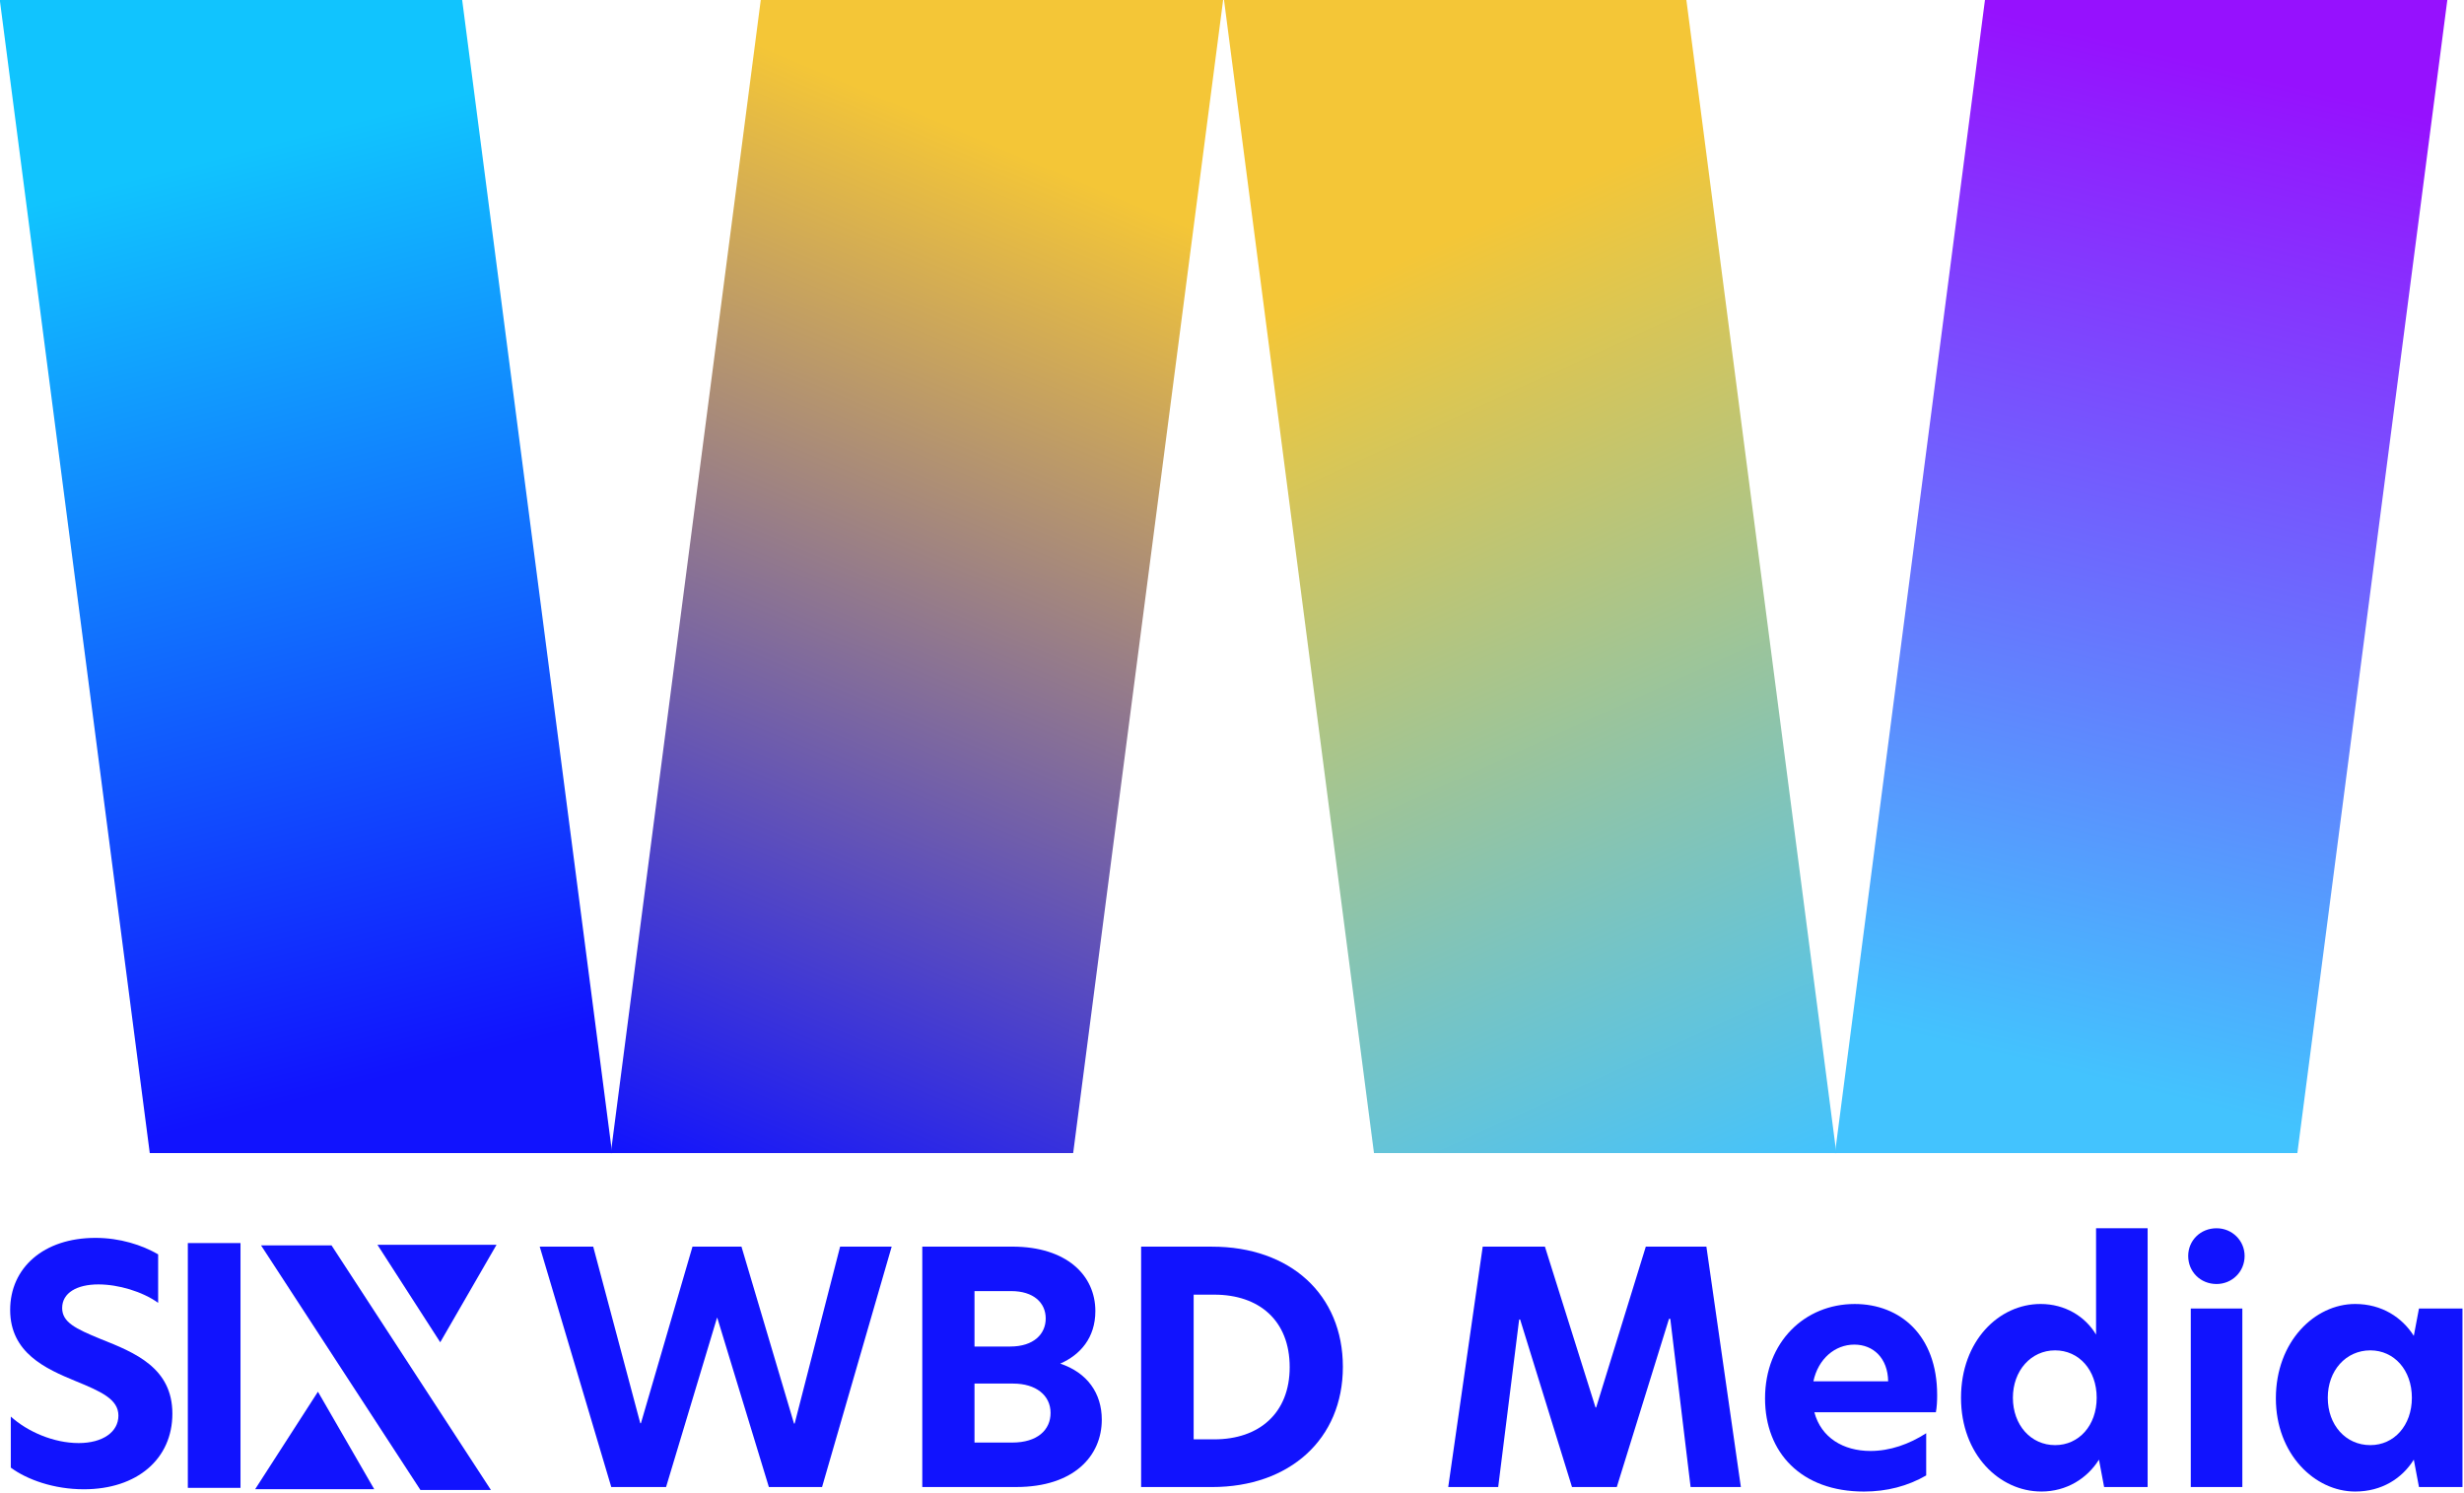
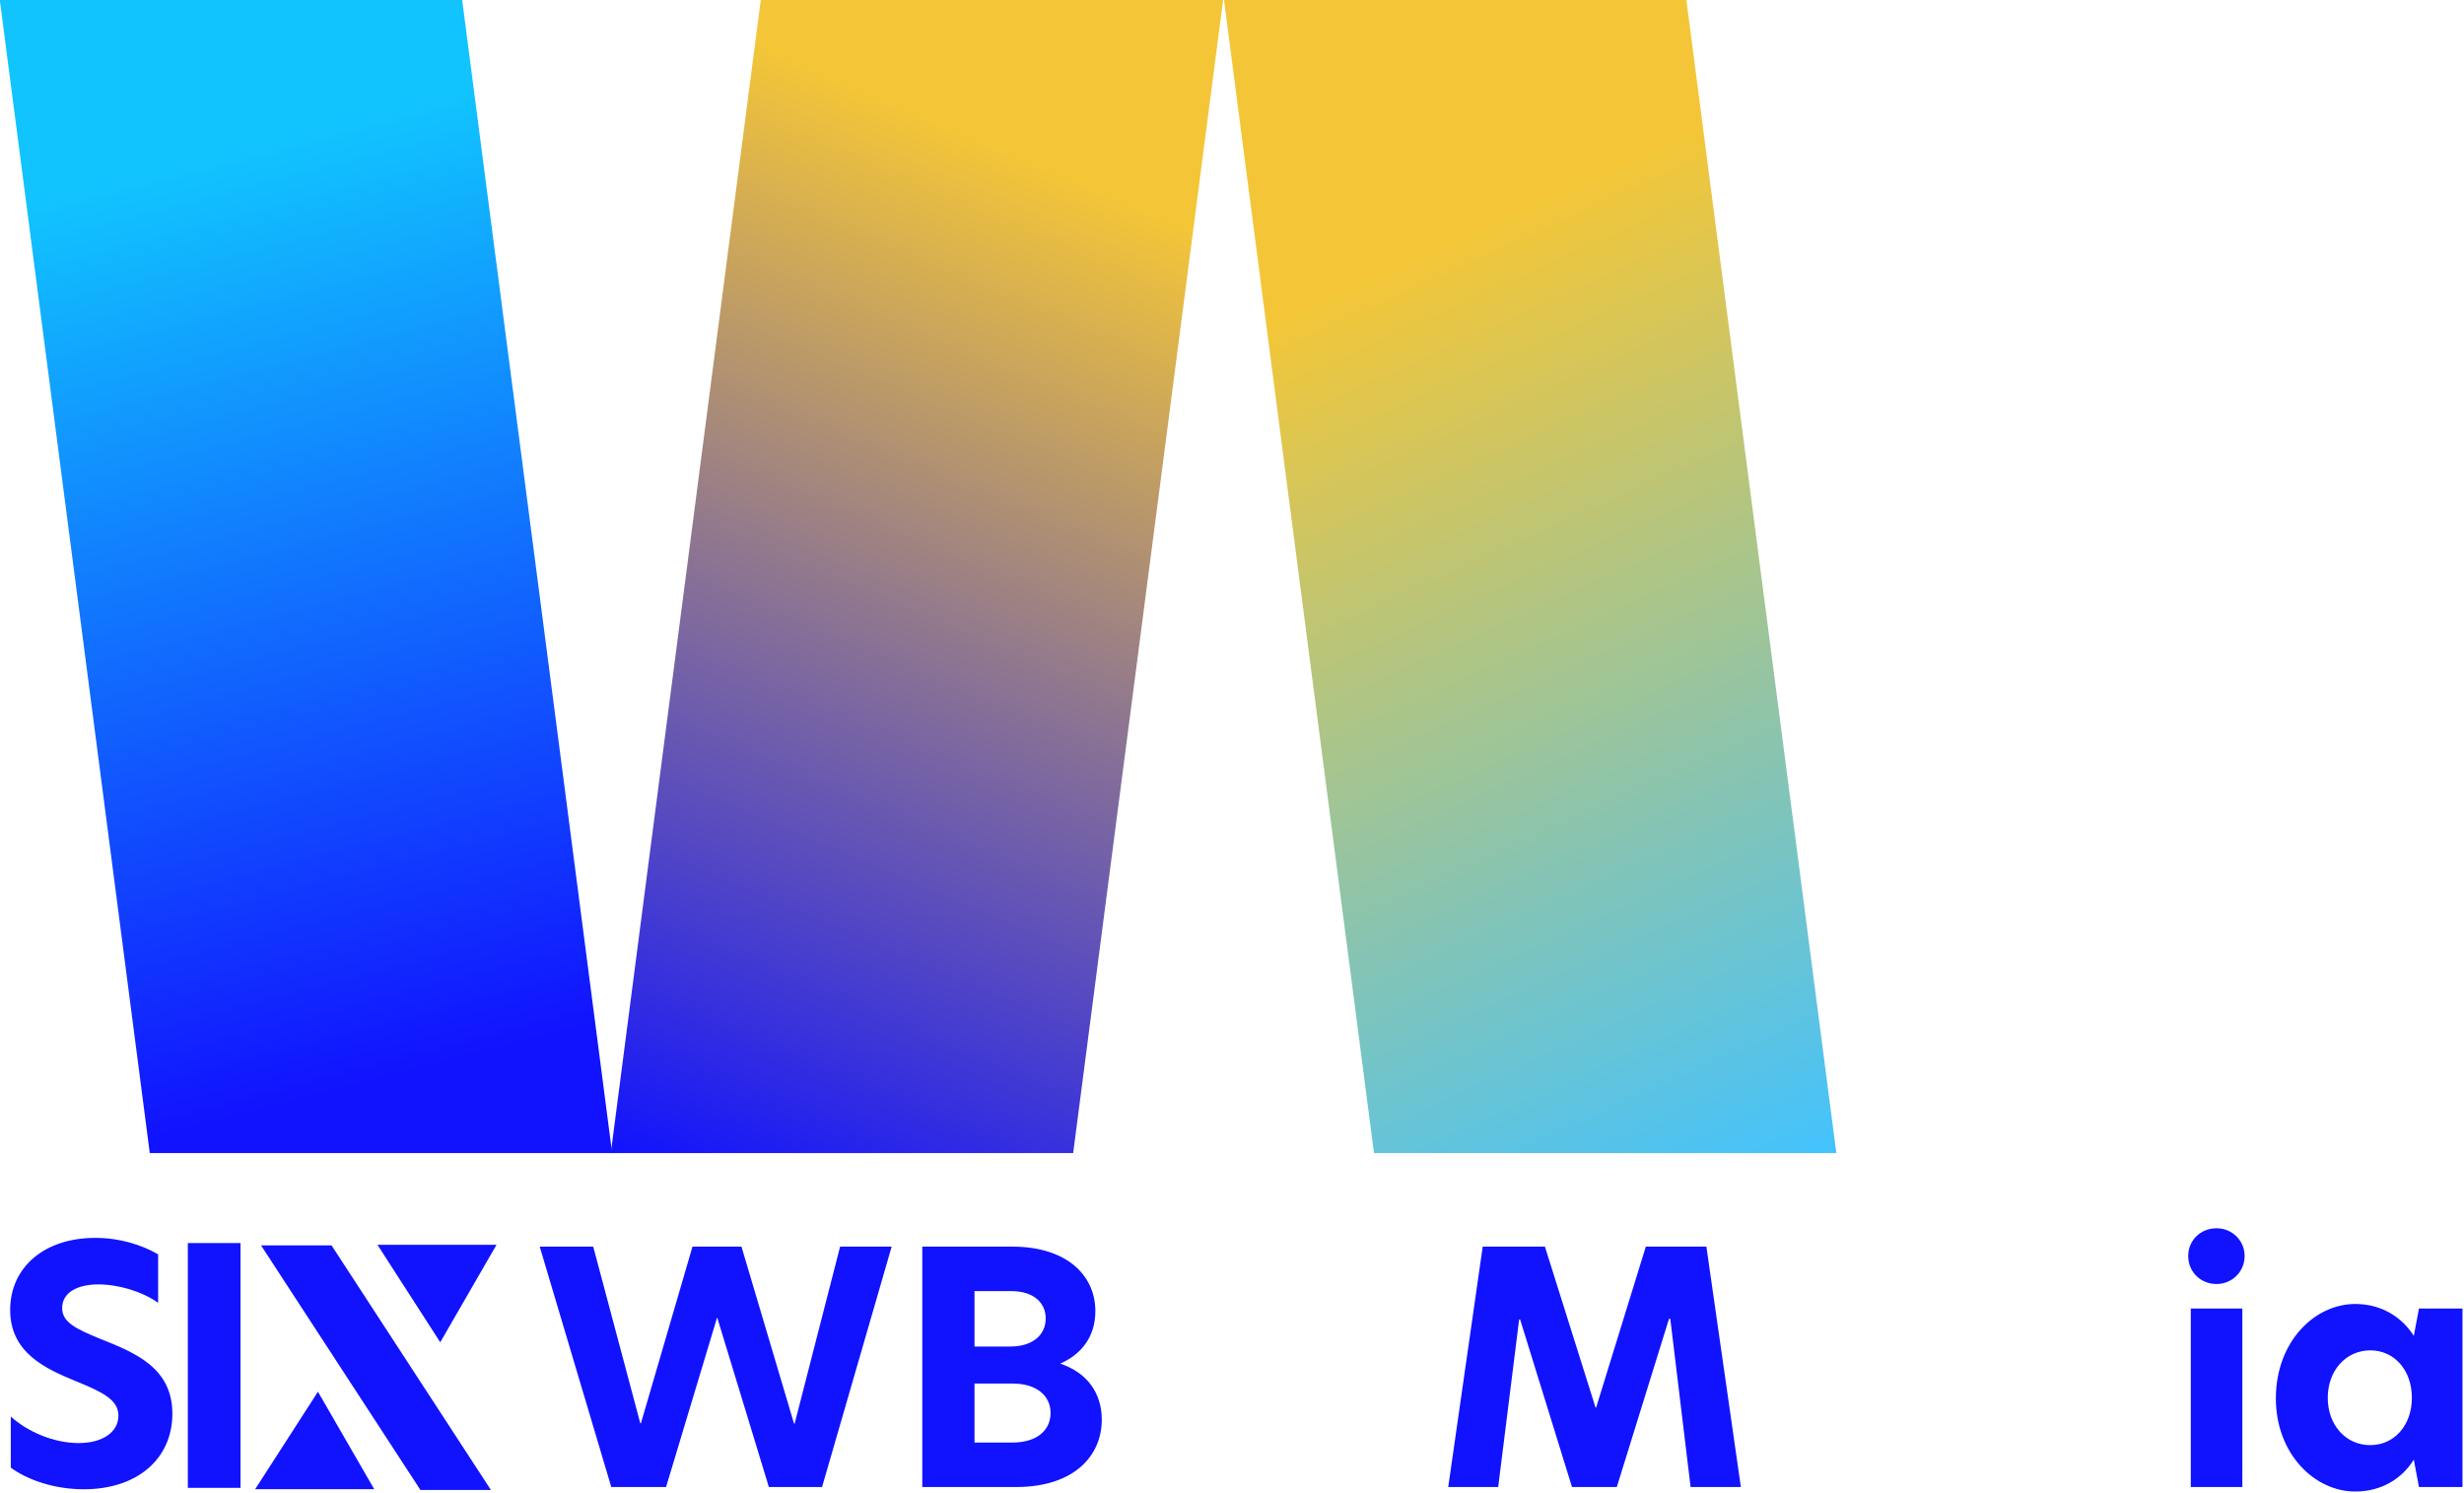
<svg xmlns="http://www.w3.org/2000/svg" xmlns:ns1="http://www.inkscape.org/namespaces/inkscape" xmlns:ns2="http://sodipodi.sourceforge.net/DTD/sodipodi-0.dtd" xmlns:xlink="http://www.w3.org/1999/xlink" width="181.152mm" height="109.768mm" viewBox="0 0 181.152 109.768" version="1.1" id="svg8" ns1:version="1.1 (c68e22c387, 2021-05-23)" ns2:docname="Six WBD Media logo.svg">
  <defs id="defs2">
    <linearGradient ns1:collect="always" id="linearGradient39158">
      <stop style="stop-color:#11c4fe;stop-opacity:1" offset="0" id="stop39154" />
      <stop style="stop-color:#1113fe;stop-opacity:1" offset="1" id="stop39156" />
    </linearGradient>
    <linearGradient ns1:collect="always" id="linearGradient38255">
      <stop style="stop-color:#9611fe;stop-opacity:1" offset="0" id="stop38251" />
      <stop style="stop-color:#43c3fe;stop-opacity:1" offset="1" id="stop38253" />
    </linearGradient>
    <linearGradient ns1:collect="always" id="linearGradient38241">
      <stop style="stop-color:#f4c637;stop-opacity:1" offset="0" id="stop38237" />
      <stop style="stop-color:#43c3fe;stop-opacity:1" offset="1" id="stop38239" />
    </linearGradient>
    <linearGradient ns1:collect="always" id="linearGradient32998">
      <stop style="stop-color:#f4c637;stop-opacity:1" offset="0" id="stop32994" />
      <stop style="stop-color:#1113fe;stop-opacity:1" offset="1" id="stop32996" />
    </linearGradient>
    <linearGradient ns1:collect="always" xlink:href="#linearGradient38241" id="linearGradient28028" gradientUnits="userSpaceOnUse" x1="144.579" y1="145.485" x2="163.647" y2="189.579" gradientTransform="matrix(1.124,0,0,1.124,-3.624,-23.551)" />
    <linearGradient ns1:collect="always" xlink:href="#linearGradient32998" id="linearGradient30240" x1="-170.333" y1="141.018" x2="-150.71" y2="189.579" gradientUnits="userSpaceOnUse" gradientTransform="matrix(1.124,0,0,1.124,9.691,-23.551)" />
    <linearGradient ns1:collect="always" xlink:href="#linearGradient39158" id="linearGradient36289" x1="85.347" y1="139.726" x2="96.646" y2="184.341" gradientUnits="userSpaceOnUse" gradientTransform="matrix(1.124,0,0,1.124,-3.624,-23.551)" />
    <linearGradient ns1:collect="always" xlink:href="#linearGradient38255" id="linearGradient38249" x1="-233.449" y1="136.392" x2="-221.817" y2="185.055" gradientUnits="userSpaceOnUse" gradientTransform="matrix(1.124,0,0,1.124,9.691,-23.551)" />
  </defs>
  <ns2:namedview id="base" pagecolor="#ffffff" bordercolor="#666666" borderopacity="1.0" ns1:pageopacity="0.0" ns1:pageshadow="2" ns1:zoom="0.86430556" ns1:cx="94.295356" ns1:cy="286.35706" ns1:document-units="mm" ns1:current-layer="text869" ns1:document-rotation="0" showgrid="false" ns1:window-width="1920" ns1:window-height="1001" ns1:window-x="-9" ns1:window-y="-9" ns1:window-maximized="1" ns1:pagecheckerboard="0" />
  <g aria-label="SI" id="text869" style="font-style:normal;font-weight:normal;font-size:73.28px;line-height:1.25;font-family:sans-serif;fill:#1113fe;fill-opacity:1;stroke:none;stroke-width:1.832" transform="matrix(1.296,0,0,1.296,-130.425,-158.945)">
    <path d="m 106.053,192.874 c -2.952,0 -4.84,1.705 -4.84,4.088 0,2.438 2.017,3.337 3.703,4.033 1.485,0.605 2.438,1.045 2.438,1.962 0,0.935 -0.898,1.558 -2.255,1.558 -1.412,0 -2.897,-0.642 -3.85,-1.503 v 2.897 c 0.917,0.678 2.438,1.228 4.143,1.228 3.025,0 5.023,-1.723 5.023,-4.29 0,-2.603 -2.127,-3.465 -4.07,-4.235 -1.43,-0.587 -2.182,-0.953 -2.182,-1.76 0,-0.862 0.843,-1.338 2.053,-1.338 1.137,0 2.493,0.403 3.392,1.045 v -2.75 c -0.917,-0.532 -2.163,-0.935 -3.557,-0.935 z" style="font-style:normal;font-variant:normal;font-weight:bold;font-stretch:normal;font-family:'Hero New';-inkscape-font-specification:'Hero New Bold';fill:#1113fe;fill-opacity:1;stroke-width:0.458" id="path878" />
    <path d="m 111.292,207.056 h 2.988 v -13.888 h -2.988 z" style="font-style:normal;font-variant:normal;font-weight:bold;font-stretch:normal;font-family:'Hero New';-inkscape-font-specification:'Hero New Bold';fill:#1113fe;fill-opacity:1;stroke-width:0.462" id="path880" />
    <g aria-label="WBD Media" id="text13935" style="font-size:18.283px;-inkscape-font-specification:sans-serif;text-align:center;text-anchor:middle;stroke-width:0.837">
      <path d="m 144.253,207.01 h 3.017 l 3.949,-13.639 h -2.925 l -2.578,10.037 h -0.037 l -2.98,-10.037 h -2.779 l -2.925,10.019 h -0.037 l -2.669,-10.019 h -3.035 l 4.059,13.639 h 3.108 l 2.889,-9.598 h 0.018 z" style="font-weight:bold;font-family:'Hero New';-inkscape-font-specification:'Hero New Bold';text-align:start;text-anchor:start" id="path30548" />
      <path d="m 160.781,200.007 c 1.134,-0.494 1.993,-1.463 1.993,-2.98 0,-2.029 -1.627,-3.657 -4.717,-3.657 h -5.101 v 13.639 h 5.32 c 3.291,0 4.863,-1.773 4.863,-3.821 0,-1.499 -0.823,-2.669 -2.358,-3.181 z m -4.863,-4.114 h 2.084 c 1.262,0 1.956,0.658 1.956,1.554 0,0.878 -0.676,1.591 -2.011,1.591 h -2.029 z m 2.139,8.593 h -2.139 v -3.346 h 2.194 c 1.28,0 2.121,0.658 2.121,1.664 0,0.969 -0.75,1.682 -2.176,1.682 z" style="font-weight:bold;font-family:'Hero New';-inkscape-font-specification:'Hero New Bold';text-align:start;text-anchor:start" id="path30550" />
-       <path d="m 169.392,193.371 h -4.022 v 13.639 h 4.022 c 4.388,0 7.423,-2.706 7.423,-6.819 0,-4.095 -2.98,-6.819 -7.423,-6.819 z m -1.042,2.724 h 1.17 c 2.541,0 4.278,1.463 4.278,4.114 0,2.614 -1.737,4.095 -4.278,4.095 h -1.17 z" style="font-weight:bold;font-family:'Hero New';-inkscape-font-specification:'Hero New Bold';text-align:start;text-anchor:start" id="path30552" />
      <path d="m 186.815,197.503 h 0.055 l 2.943,9.507 h 2.541 l 2.962,-9.544 h 0.073 l 1.152,9.544 h 2.852 l -1.956,-13.639 h -3.437 l -2.816,9.123 h -0.037 l -2.87,-9.123 h -3.529 l -1.956,13.639 h 2.834 z" style="font-weight:bold;font-family:'Hero New';-inkscape-font-specification:'Hero New Bold';text-align:start;text-anchor:start" id="path30554" />
-       <path d="m 210.527,201.781 c 0,-3.382 -2.103,-5.156 -4.68,-5.156 -2.816,0 -5.083,2.139 -5.083,5.357 0,3.071 2.048,5.284 5.613,5.284 1.298,0 2.486,-0.311 3.529,-0.914 v -2.395 c -0.969,0.622 -2.048,1.006 -3.163,1.006 -1.536,0 -2.797,-0.75 -3.181,-2.194 h 6.893 c 0.055,-0.293 0.073,-0.622 0.073,-0.987 z m -7.021,-0.768 c 0.274,-1.28 1.225,-2.084 2.322,-2.084 1.079,0 1.901,0.768 1.92,2.084 z" style="font-weight:bold;font-family:'Hero New';-inkscape-font-specification:'Hero New Bold';text-align:start;text-anchor:start" id="path30556" />
-       <path d="m 216.433,207.265 c 1.444,0 2.614,-0.75 3.273,-1.81 l 0.293,1.554 h 2.468 v -14.681 h -2.925 v 6.033 c -0.622,-1.042 -1.773,-1.737 -3.145,-1.737 -2.358,0 -4.516,2.084 -4.516,5.32 0,3.236 2.194,5.32 4.552,5.32 z m 0.786,-2.633 c -1.371,0 -2.395,-1.134 -2.395,-2.688 0,-1.536 1.024,-2.688 2.395,-2.688 1.353,0 2.358,1.115 2.358,2.688 0,1.572 -1.006,2.688 -2.358,2.688 z" style="font-weight:bold;font-family:'Hero New';-inkscape-font-specification:'Hero New Bold';text-align:start;text-anchor:start" id="path30558" />
      <path d="m 226.378,195.491 c 0.878,0 1.591,-0.695 1.591,-1.591 0,-0.878 -0.713,-1.572 -1.591,-1.572 -0.914,0 -1.609,0.695 -1.609,1.572 0,0.896 0.695,1.591 1.609,1.591 z m -1.463,11.518 h 2.925 v -10.129 h -2.925 z" style="font-weight:bold;font-family:'Hero New';-inkscape-font-specification:'Hero New Bold';text-align:start;text-anchor:start" id="path30560" />
      <path d="m 234.24,207.265 c 1.517,0 2.669,-0.75 3.327,-1.81 l 0.293,1.554 h 2.468 v -10.129 h -2.468 l -0.293,1.554 c -0.658,-1.042 -1.81,-1.81 -3.327,-1.81 -2.285,0 -4.498,2.121 -4.498,5.357 0,3.163 2.212,5.284 4.498,5.284 z m 0.859,-2.633 c -1.389,0 -2.413,-1.134 -2.413,-2.688 0,-1.536 1.024,-2.688 2.413,-2.688 1.353,0 2.358,1.115 2.358,2.688 0,1.572 -1.006,2.688 -2.358,2.688 z" style="font-weight:bold;font-family:'Hero New';-inkscape-font-specification:'Hero New Bold';text-align:start;text-anchor:start" id="path30562" />
    </g>
    <rect style="fill:url(#linearGradient36289);fill-opacity:1;stroke-width:5.584;stroke-linecap:square;stroke-linejoin:bevel;paint-order:fill markers stroke" id="rect28020" width="26.229" height="65.951" x="84.677" y="123.628" transform="matrix(1,0,0.129,0.992,0,0)" />
    <rect style="fill:url(#linearGradient30240);fill-opacity:1;stroke-width:5.584;stroke-linecap:square;stroke-linejoin:bevel;paint-order:fill markers stroke" id="rect28022" width="26.229" height="65.951" x="-185.971" y="123.628" transform="matrix(-1,0,-0.129,0.992,0,0)" />
    <rect style="fill:url(#linearGradient28028);fill-opacity:1;stroke-width:5.584;stroke-linecap:square;stroke-linejoin:bevel;paint-order:fill markers stroke" id="rect28024" width="26.229" height="65.951" x="154.124" y="123.628" transform="matrix(1,0,0.129,0.992,0,0)" />
-     <rect style="fill:url(#linearGradient38249);fill-opacity:1;stroke-width:5.584;stroke-linecap:square;stroke-linejoin:bevel;paint-order:fill markers stroke" id="rect28026" width="26.229" height="65.951" x="-255.417" y="123.628" transform="matrix(-1,0,-0.129,0.992,0,0)" />
  </g>
  <rect style="fill:#1113fe;fill-opacity:1;stroke-width:2.04;stroke-linejoin:round;stroke-dashoffset:117.93;paint-order:fill markers stroke" id="rect871" width="5.183" height="21.459" x="-40.472" y="109.274" transform="matrix(1,0,0.546,0.838,0,0)" />
  <path id="path873" style="fill:#1113fe;fill-opacity:1;stroke-width:1.431;stroke-linejoin:round;stroke-dashoffset:117.93;paint-order:fill markers stroke" ns1:transform-center-y="1.1948165" d="m 36.505,91.526 -4.139,7.169 -4.617,-7.169 z" ns2:nodetypes="cccc" />
  <path id="path876" style="fill:#1113fe;fill-opacity:1;stroke-width:1.431;stroke-linejoin:round;stroke-dashoffset:117.93;paint-order:fill markers stroke" ns1:transform-center-y="-1.1948162" d="m 27.514,109.5 -4.139,-7.169 -4.617,7.169 z" ns2:nodetypes="cccc" />
</svg>